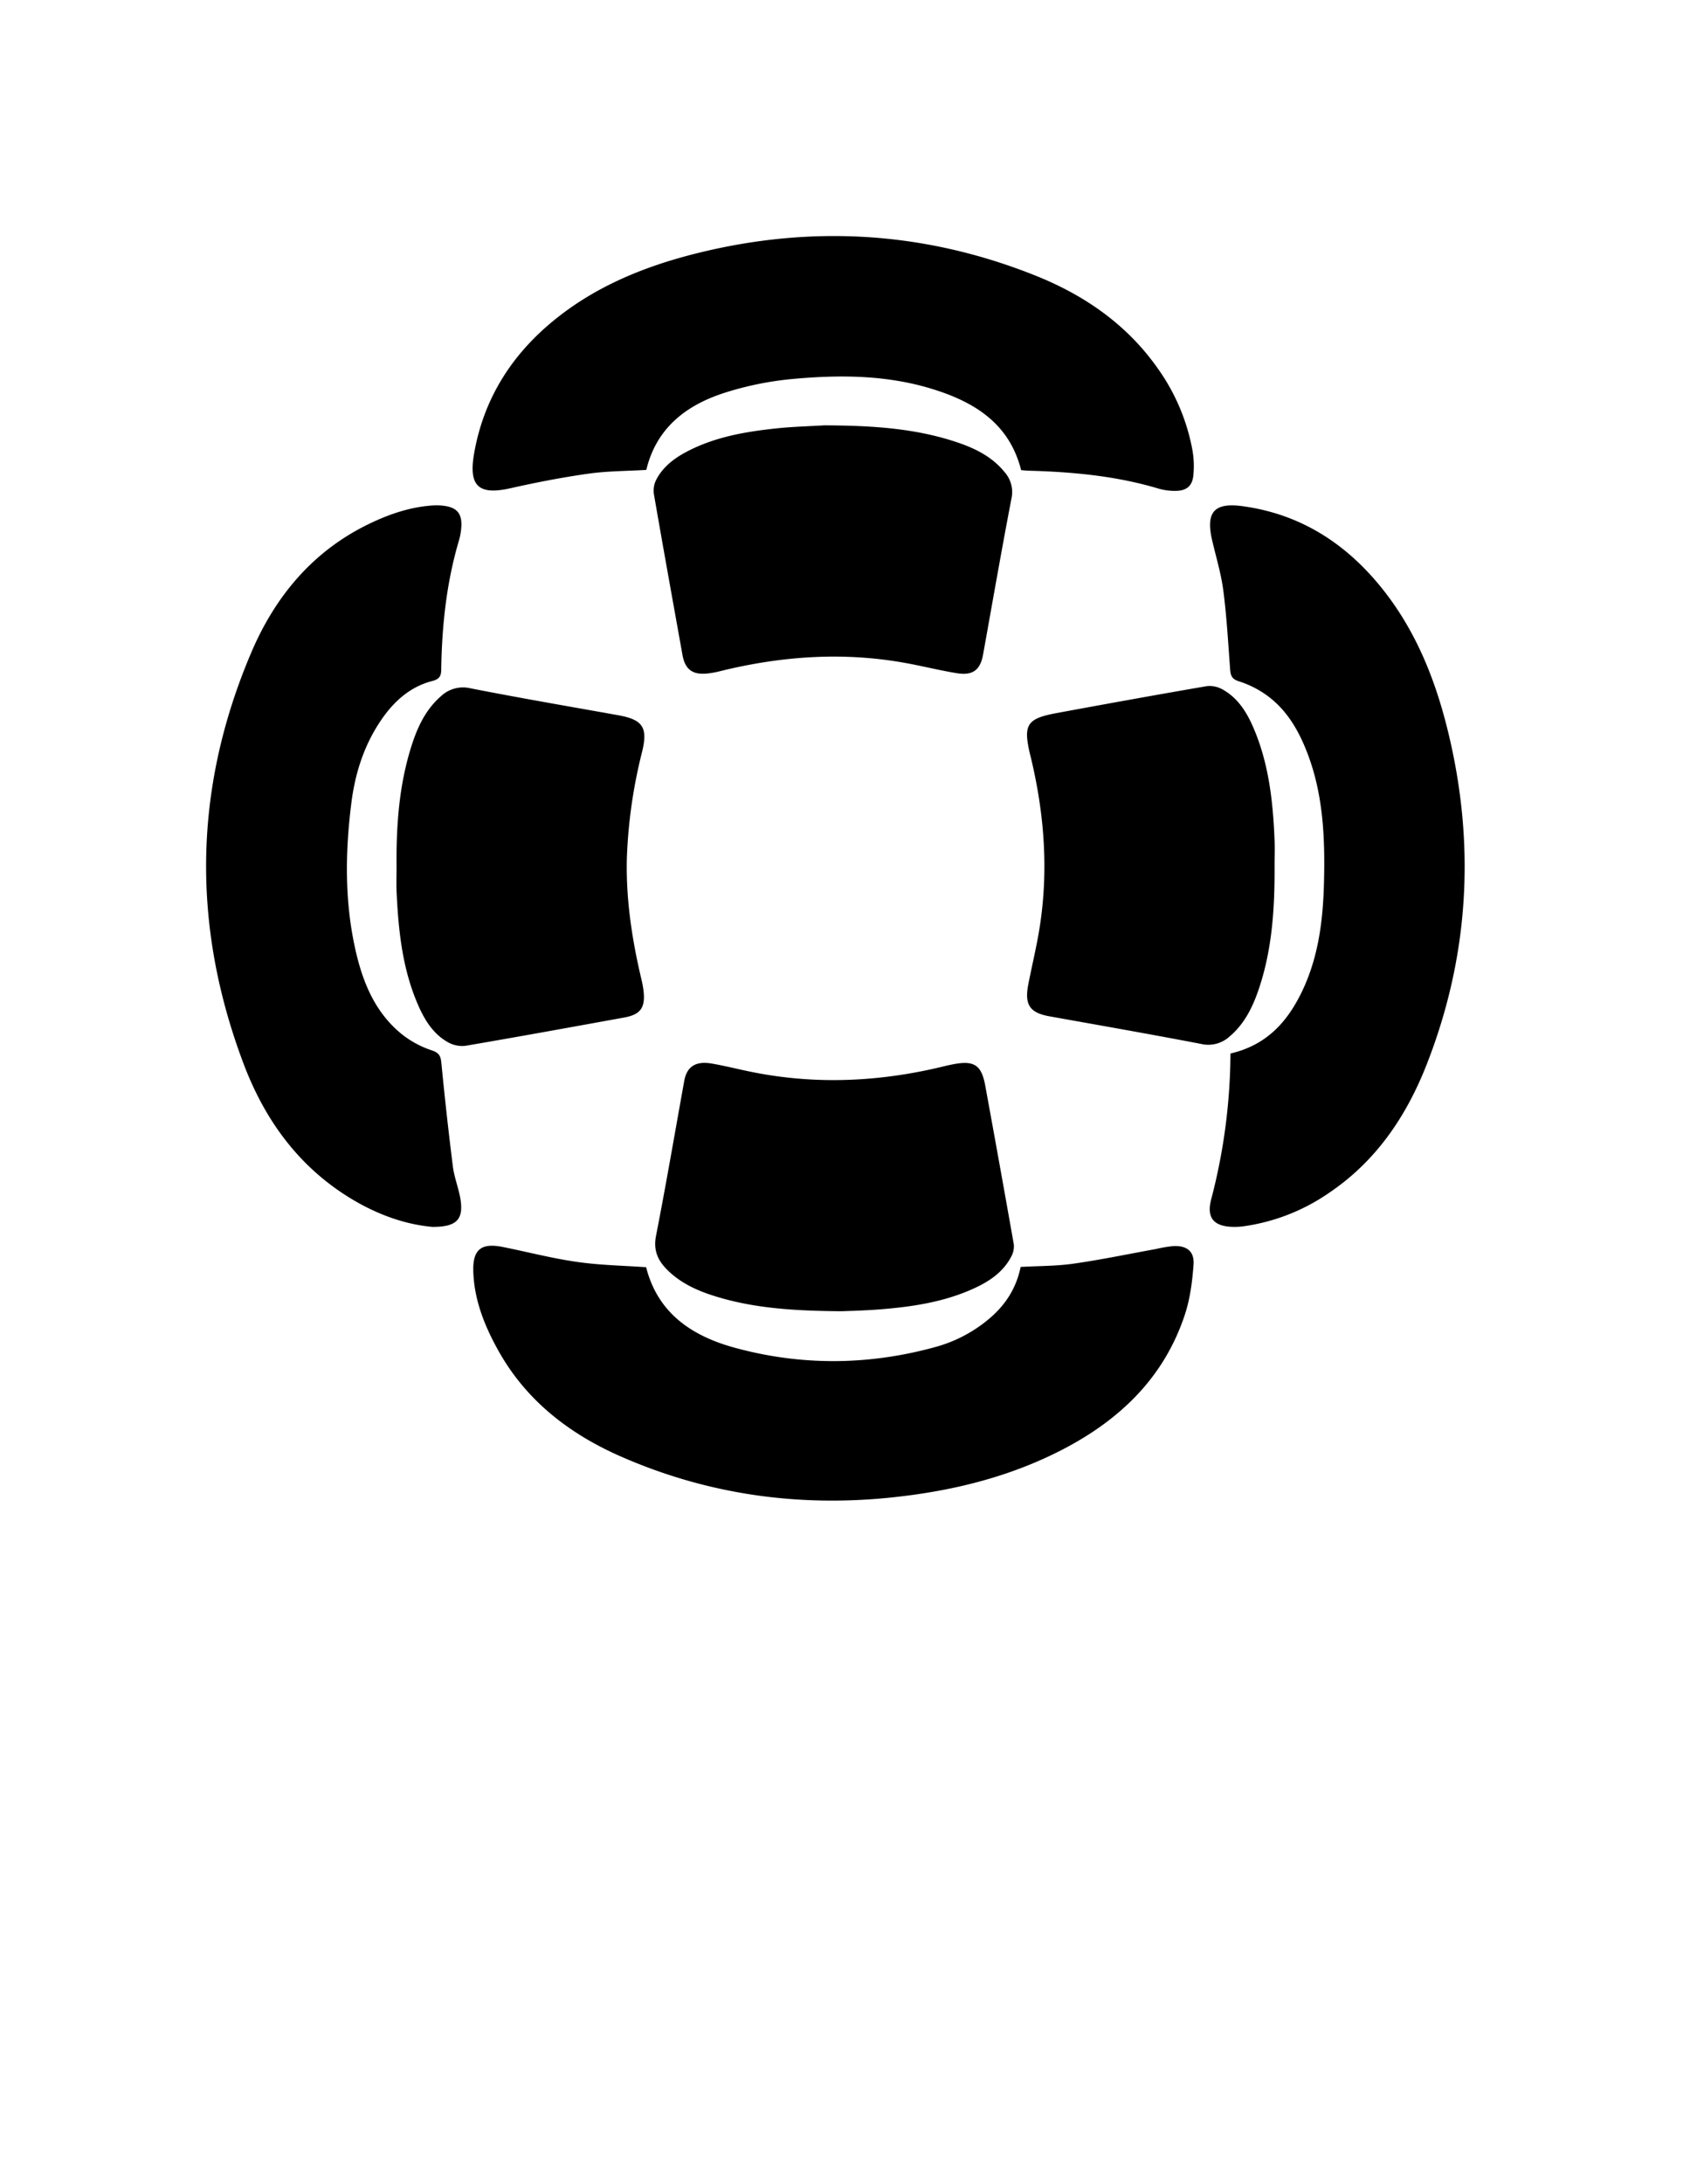
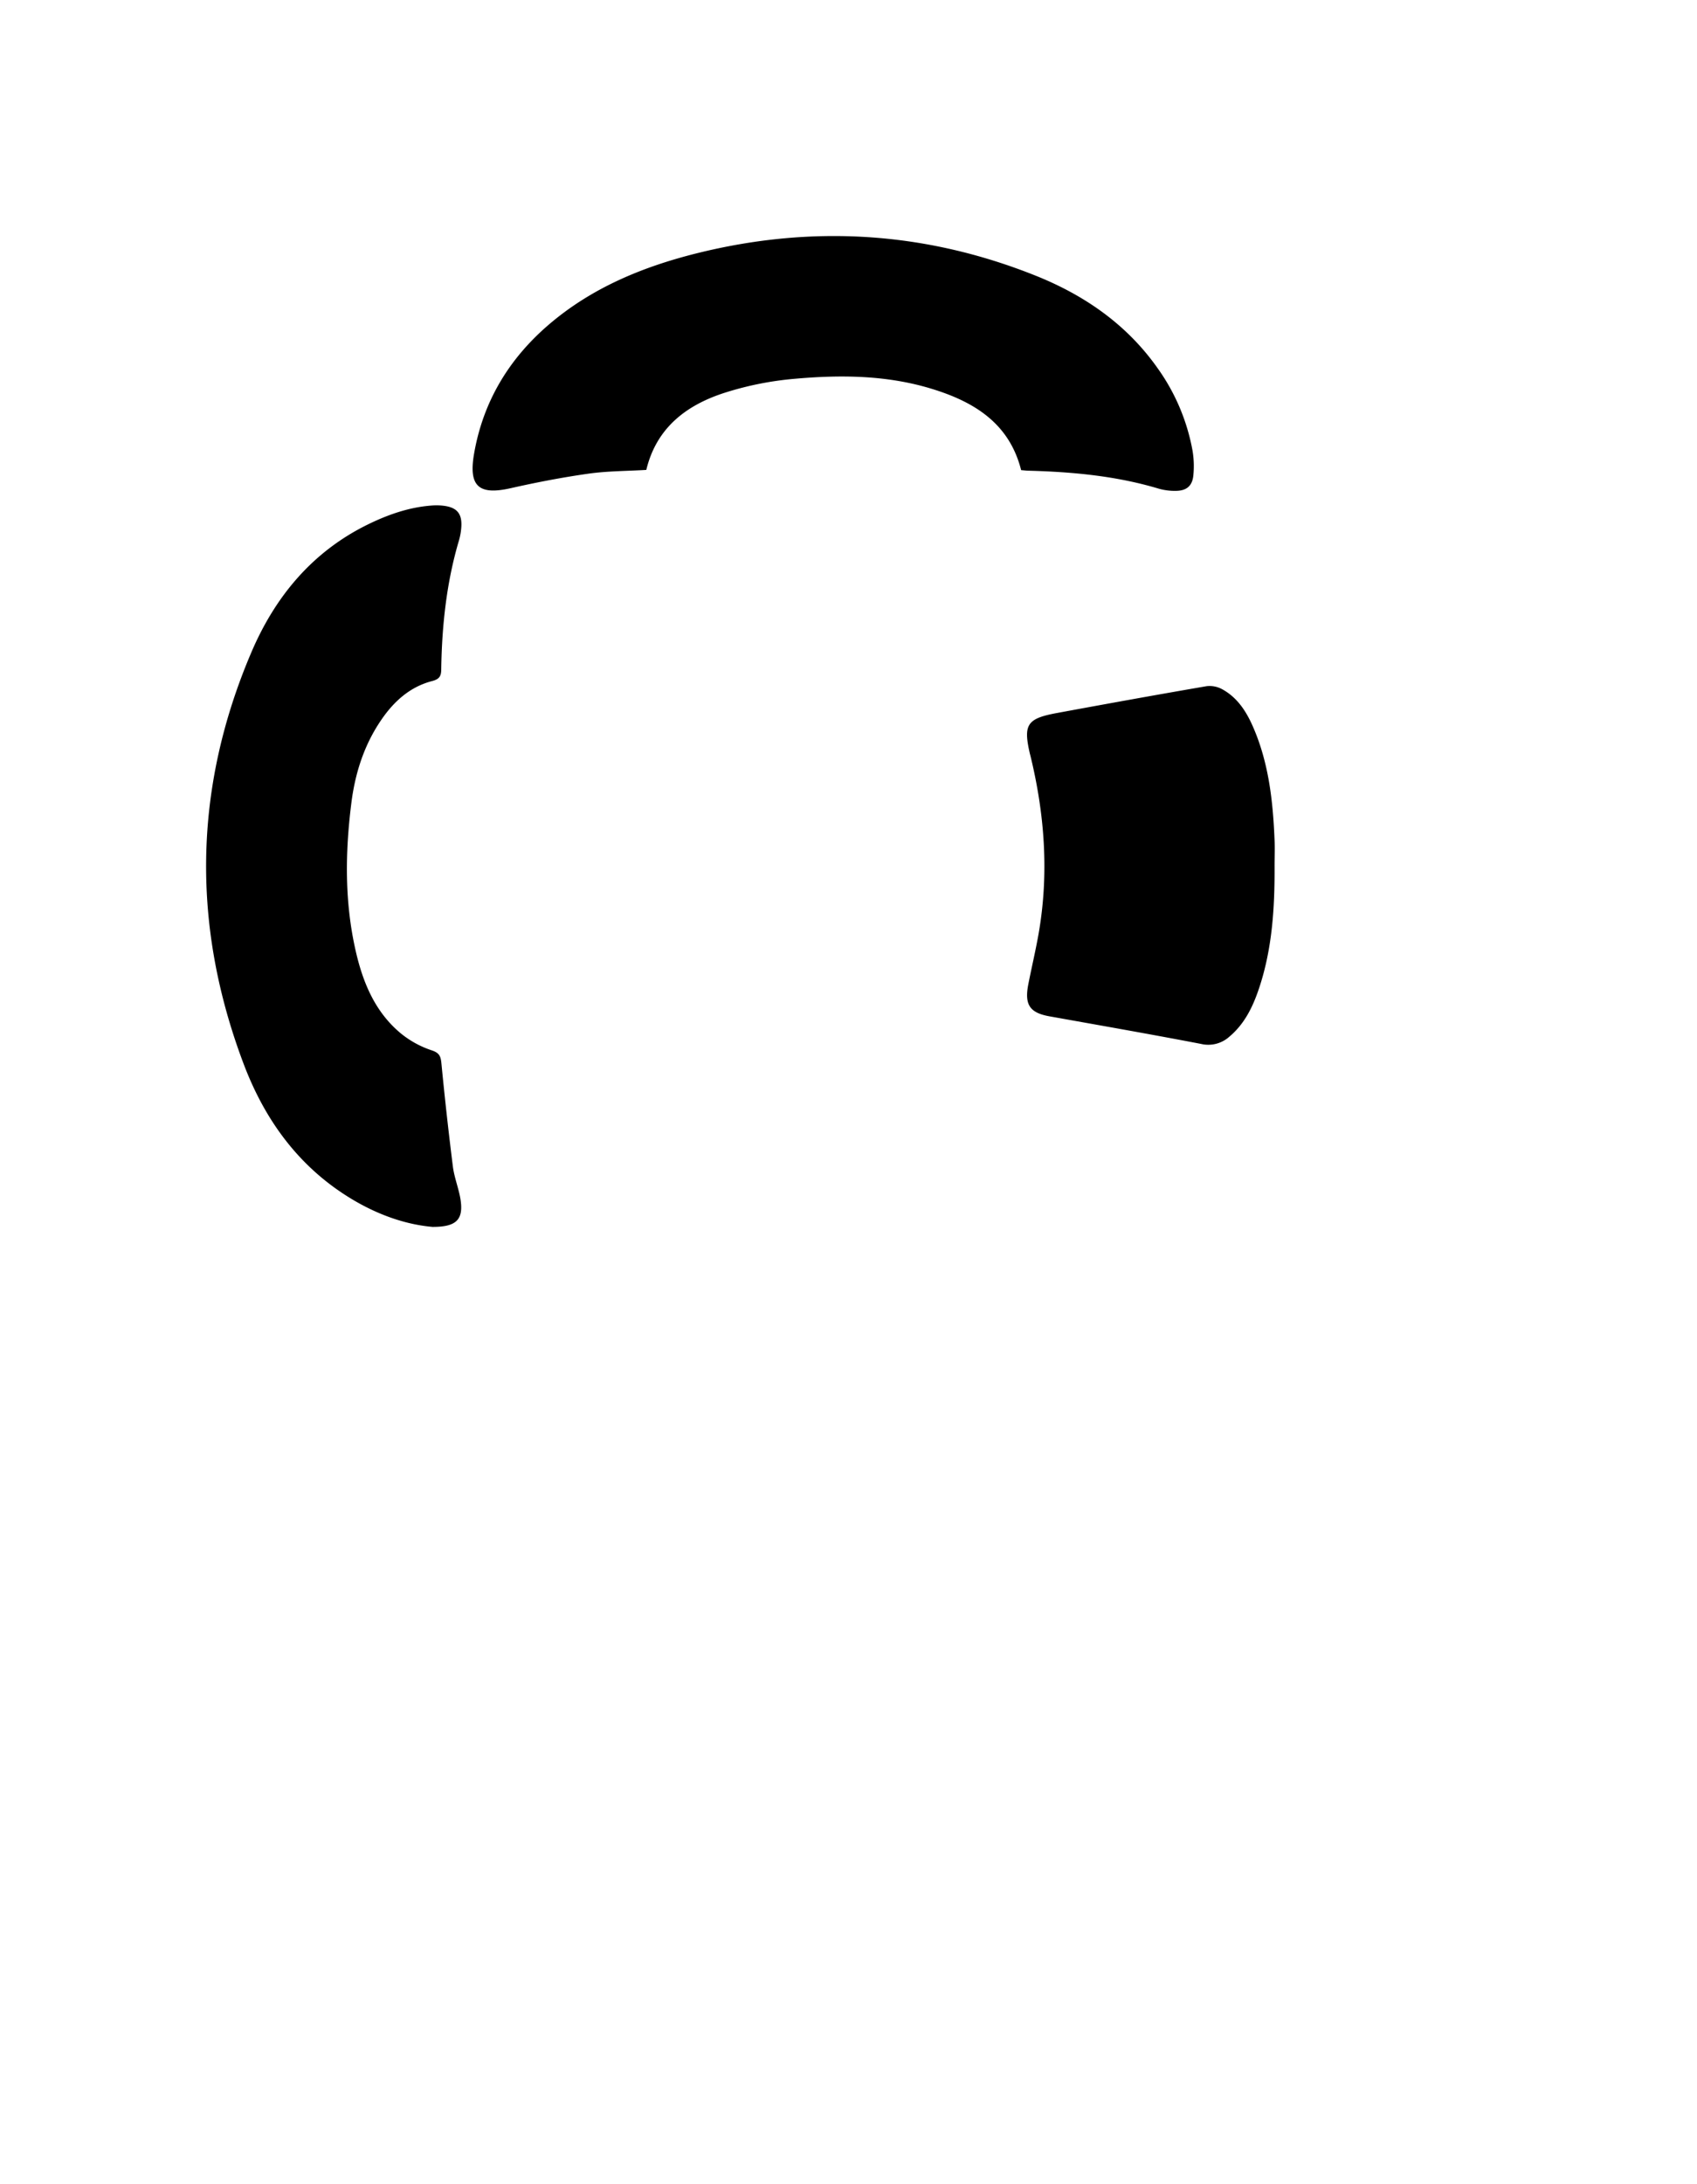
<svg xmlns="http://www.w3.org/2000/svg" id="Layer_1" data-name="Layer 1" viewBox="0 0 768 987.96">
  <title>headnhome-logomark-black</title>
  <path d="M292.49,212.57c-8.8.52-17.57.49-26.17,1.7-11.81,1.67-23.57,3.94-35.21,6.57-14.39,3.25-19.11-.81-16.58-15.5,4.06-23.54,15.67-42.86,33.68-58.36,19.45-16.72,42.47-26.23,67-32.37,52.13-13,103.32-9.92,153.25,10,22.2,8.85,41.46,22.08,55.47,42a92.31,92.31,0,0,1,15.79,37.38,42.46,42.46,0,0,1,.36,10.92c-.42,4.81-3,7.06-7.8,7.13a26.43,26.43,0,0,1-7.92-1c-19-5.7-38.61-7.55-58.37-8.1-1.25,0-2.51-.17-3.86-.26-5.35-21.21-21.26-30.9-40.35-36.76-20.39-6.27-41.41-6.43-62.37-4.55a145.09,145.09,0,0,0-30.9,6.13C311,183,297.14,193.24,292.49,212.57Z" />
  <path d="M195.7,555c-14.4-1.28-28.89-7.12-42.09-16.18-20.83-14.29-34.53-34.27-43.31-57.45-23.65-62.45-22.8-124.77,3.44-186.25,10.77-25.25,27.67-45.67,53-58,9-4.38,18.45-7.68,28.57-8.43a26.93,26.93,0,0,1,5.46.1c6.07.75,8.41,3.59,8,9.66a28.45,28.45,0,0,1-1,5.82c-5.68,19.05-7.77,38.59-8.08,58.37,0,3.07-.71,4.56-4.08,5.43-10,2.58-17.28,9.14-23,17.49-7.92,11.51-12,24.51-13.66,38.18-2.76,22.17-3,44.38,2,66.32,3.26,14.36,8.79,27.77,20.49,37.44a43.89,43.89,0,0,0,13.9,7.62c3.67,1.21,4.13,2.83,4.45,6.11q2.25,23.28,5.17,46.49c.62,4.85,2.51,9.53,3.37,14.36C209.93,551.51,206.83,555.05,195.7,555Z" />
-   <path d="M556.86,476.56c16.38-3.75,25.83-14.38,32.43-28.16,7.45-15.58,9.48-32.29,9.9-49.27.49-19.77-.27-39.43-7.44-58.23-3.91-10.27-9.28-19.69-18.34-26.28a44.51,44.51,0,0,0-12.68-6.4c-3.14-1-3.74-2.41-4-5.18-.89-11.92-1.55-23.88-3.08-35.72-1-7.78-3.33-15.38-5.1-23-2.87-12.46.81-17,13.35-15.4,26,3.41,46.68,16.46,63,36.57,16.61,20.44,25.69,44.39,31.44,69.75,11.27,49.7,8,98.44-10.54,145.94-9.22,23.66-23,44.13-44.52,58.56a89.8,89.8,0,0,1-38.59,15A30.07,30.07,0,0,1,559,555c-9.23.07-13.16-3.59-10.88-12.39A264.59,264.59,0,0,0,556.86,476.56Z" />
-   <path d="M292.41,573.24c5.33,21,21,31.2,40.1,36.42,30.17,8.25,60.66,8,90.9-.35a63.62,63.62,0,0,0,23.8-12.38c7.52-6.2,12.65-13.89,14.7-23.82,8-.45,16-.35,23.93-1.48,12.51-1.78,24.9-4.38,37.34-6.63a59.45,59.45,0,0,1,7.88-1.32c6.06-.27,9.52,2.38,9.09,8.39-.55,7.63-1.56,15.45-3.94,22.67-9.43,28.48-29.5,47.65-55.59,61.1-24.23,12.5-50.29,18.76-77.2,21.56C361,681.81,320,676,280.88,658.82,257.29,648.45,237.59,633.14,225,610c-6-10.94-10.49-22.47-10.81-35.14-.24-9.62,3.65-12.71,13.22-10.8,11.17,2.22,22.23,5.13,33.48,6.74C271.26,572.33,281.86,572.49,292.41,573.24Z" />
-   <path d="M179.47,392.26c-.19-18.5,1.07-36.85,6.69-54.62,2.69-8.53,6.38-16.55,13.3-22.61a14.56,14.56,0,0,1,13.5-3.66c22.21,4.36,44.53,8.18,66.82,12.17,11.08,2,13.52,5.47,10.81,16.53a228.56,228.56,0,0,0-6.87,47.51c-.56,18.82,2.26,37.28,6.59,55.55a44.32,44.32,0,0,1,.92,5c.9,7.64-1.29,10.8-8.71,12.15-23.94,4.35-47.87,8.71-71.86,12.8a13,13,0,0,1-7.86-1.57c-6.39-3.54-10.26-9.49-13.19-16-7.42-16.47-9.27-34.06-10.12-51.83C179.31,399.86,179.47,396.05,179.47,392.26Z" />
-   <path d="M380.92,593.15c-21.71-.15-39.79-1.35-57.31-6.79-8.12-2.52-15.8-6-21.89-12.19-4.14-4.24-6.08-8.75-4.83-15.12,4.56-23.32,8.56-46.75,12.78-70.13,1.17-6.44,5.14-9.07,12.5-7.8,6.23,1.07,12.36,2.67,18.57,3.9,29.22,5.8,58.21,4.3,87-2.8,1.22-.3,2.46-.56,3.71-.8,9.38-1.8,12.73.35,14.42,9.59q6.58,35.88,12.93,71.82a9.48,9.48,0,0,1-1.12,5.55c-3.83,7.38-10.45,11.6-17.78,14.84-12.91,5.73-26.66,7.85-40.58,9C392.06,592.84,384.73,593,380.92,593.15Z" />
  <path d="M576.82,391.61c.1,18.77-1,37.41-7,55.4-2.79,8.36-6.54,16.16-13.52,22a14.24,14.24,0,0,1-12.8,3.21c-22.79-4.38-45.65-8.37-68.48-12.46-9-1.61-11.46-5.22-9.64-14.53,1.51-7.72,3.35-15.39,4.7-23.14,4.69-27.05,2.7-53.81-3.78-80.35,0-.14-.09-.27-.12-.4-3.19-13.57-1.53-16.28,12.14-18.8,22.54-4.16,45.09-8.25,67.68-12.13a11.82,11.82,0,0,1,7.13,1.38c7,3.83,11.05,10.27,14.1,17.36,6.91,16,8.84,33,9.56,50.26C577,383.45,576.82,387.54,576.82,391.61Z" />
-   <path d="M373.05,192.41c20.62.1,41.1,1.12,60.82,7.92,7.92,2.73,15.3,6.49,20.73,13.19a13.61,13.61,0,0,1,3.15,12c-4.52,23.47-8.59,47-12.84,70.55-1.26,7-4.64,9.64-11.87,8.46-7.63-1.24-15.15-3.13-22.75-4.53-28.43-5.24-56.57-3.26-84.49,3.63a39.41,39.41,0,0,1-5.8,1.05c-6.69.64-10-1.91-11.16-8.54-4.34-24.22-8.73-48.43-12.92-72.68a10.87,10.87,0,0,1,1-6.31c3-5.86,8-9.7,13.68-12.72,13.21-7,27.64-9.31,42.24-10.79C359.56,193,366.32,192.81,373.05,192.41Z" />
</svg>